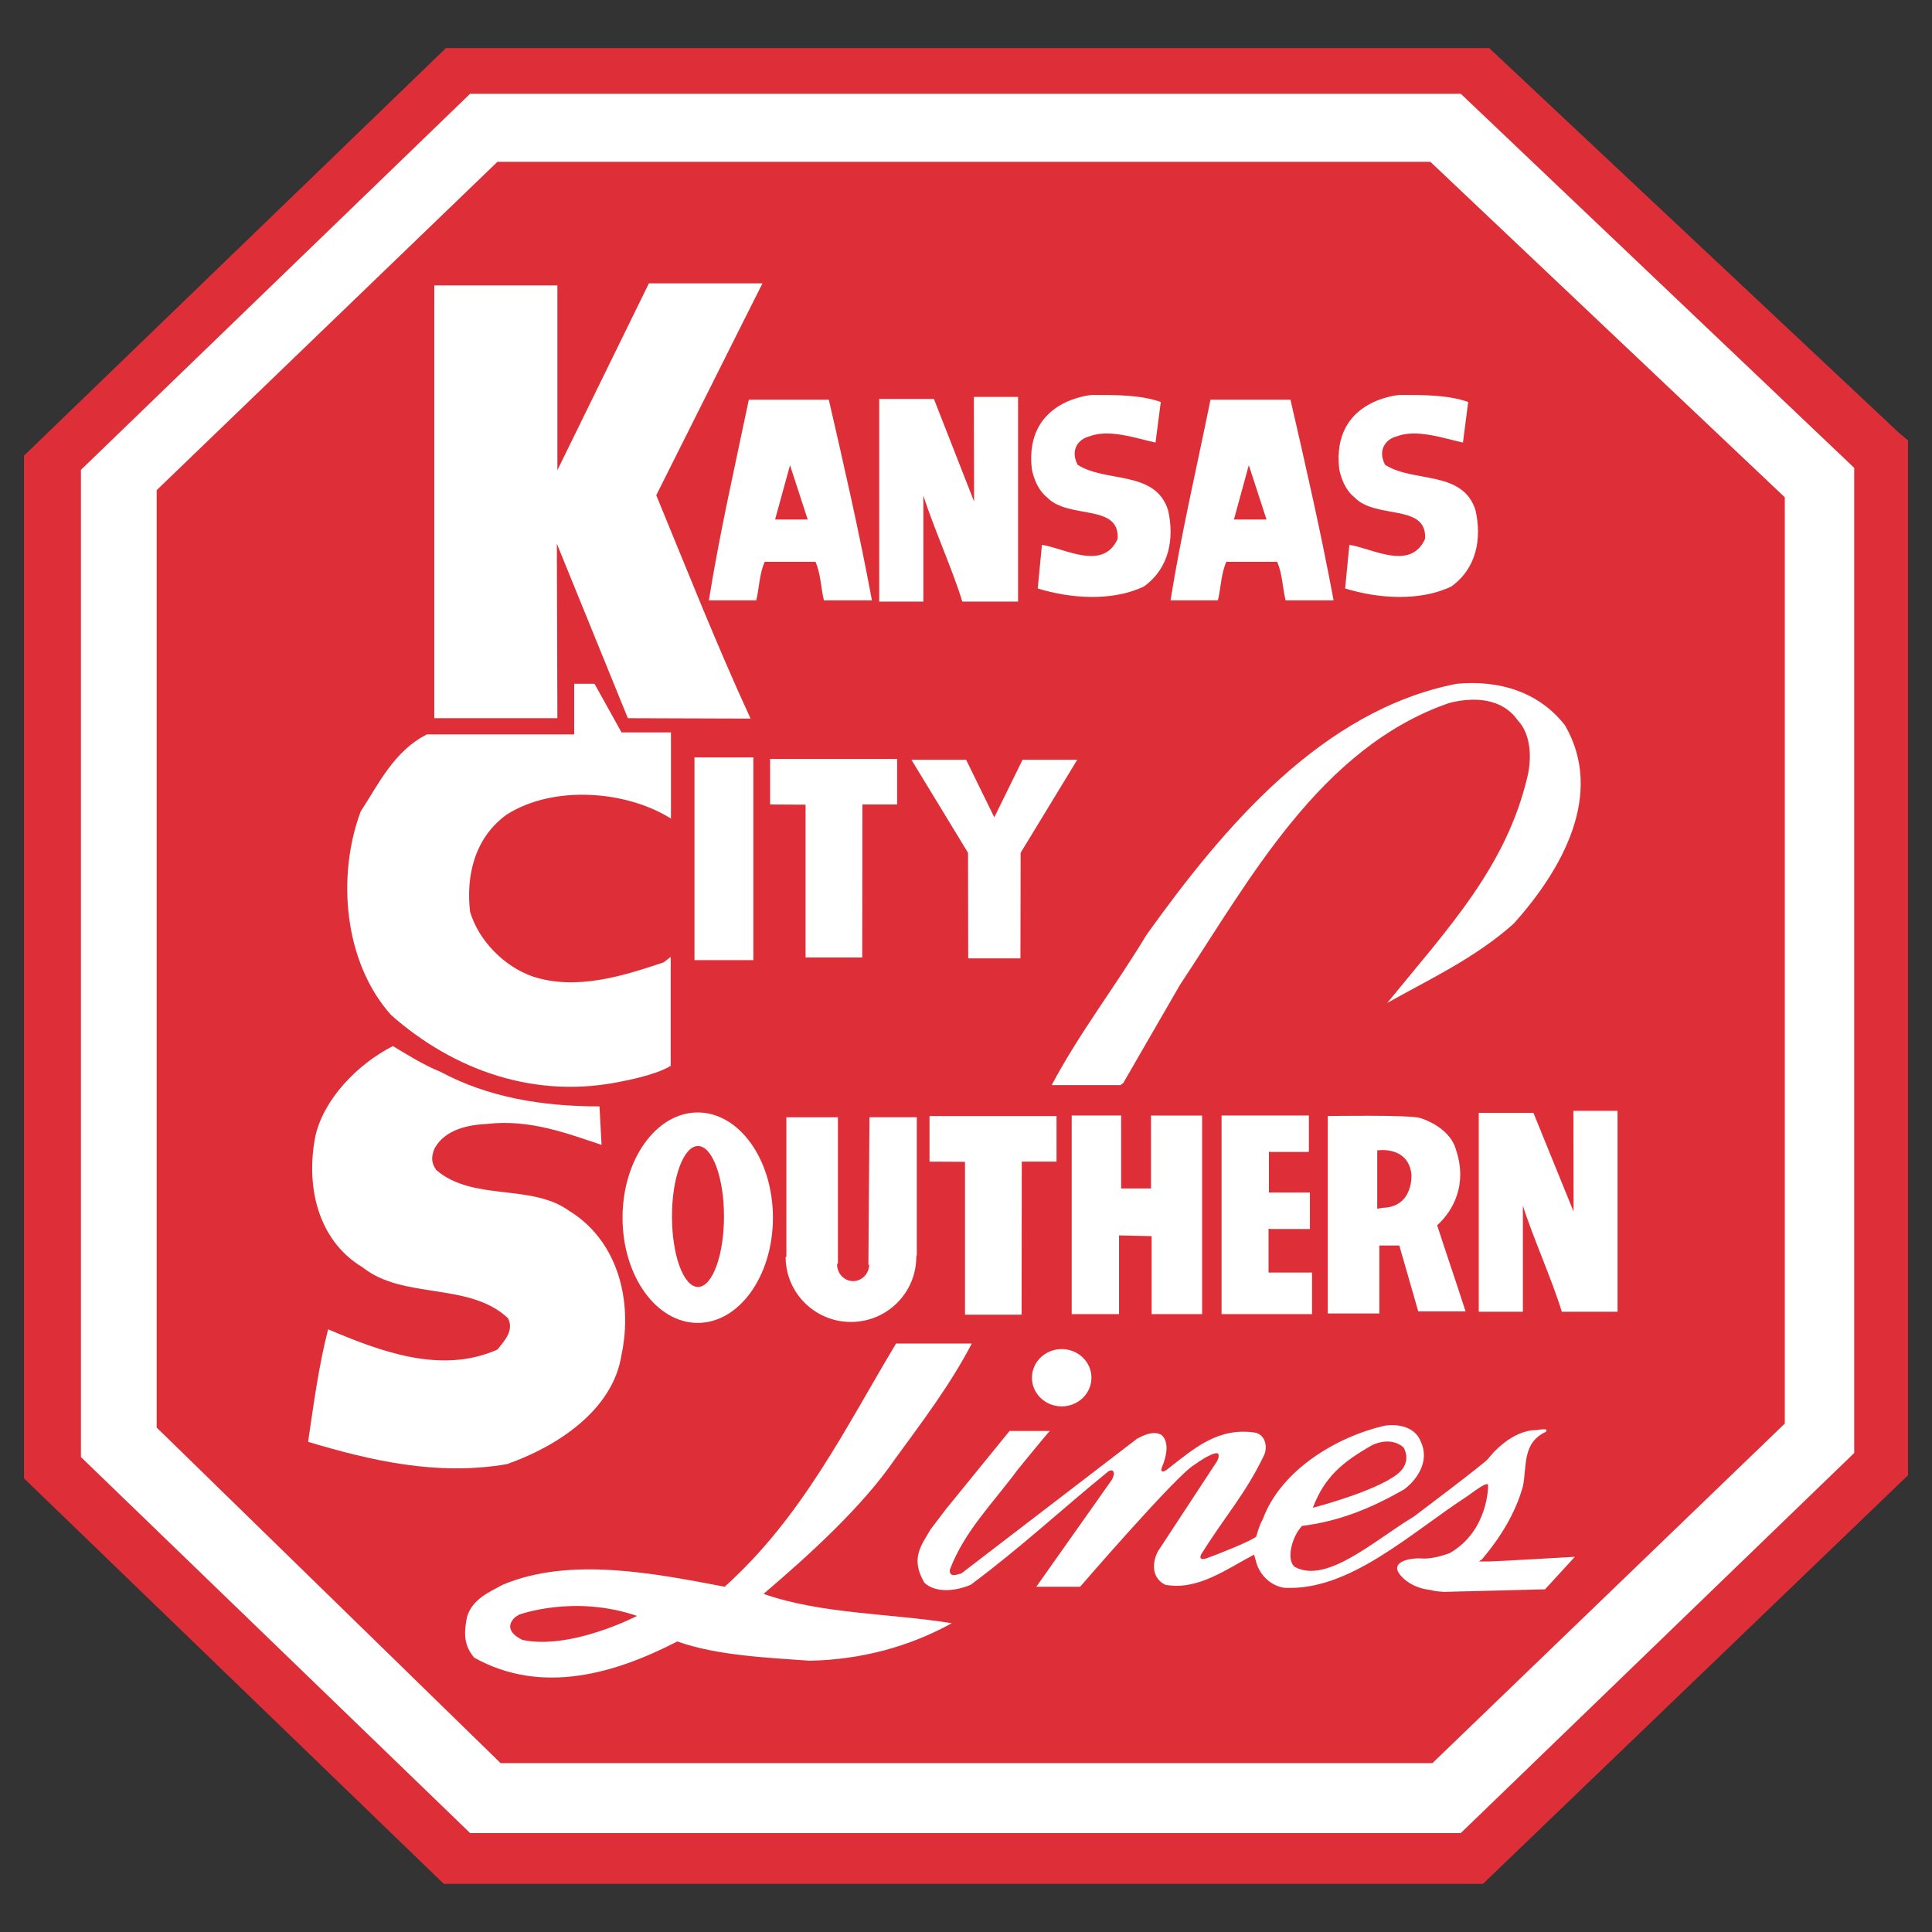
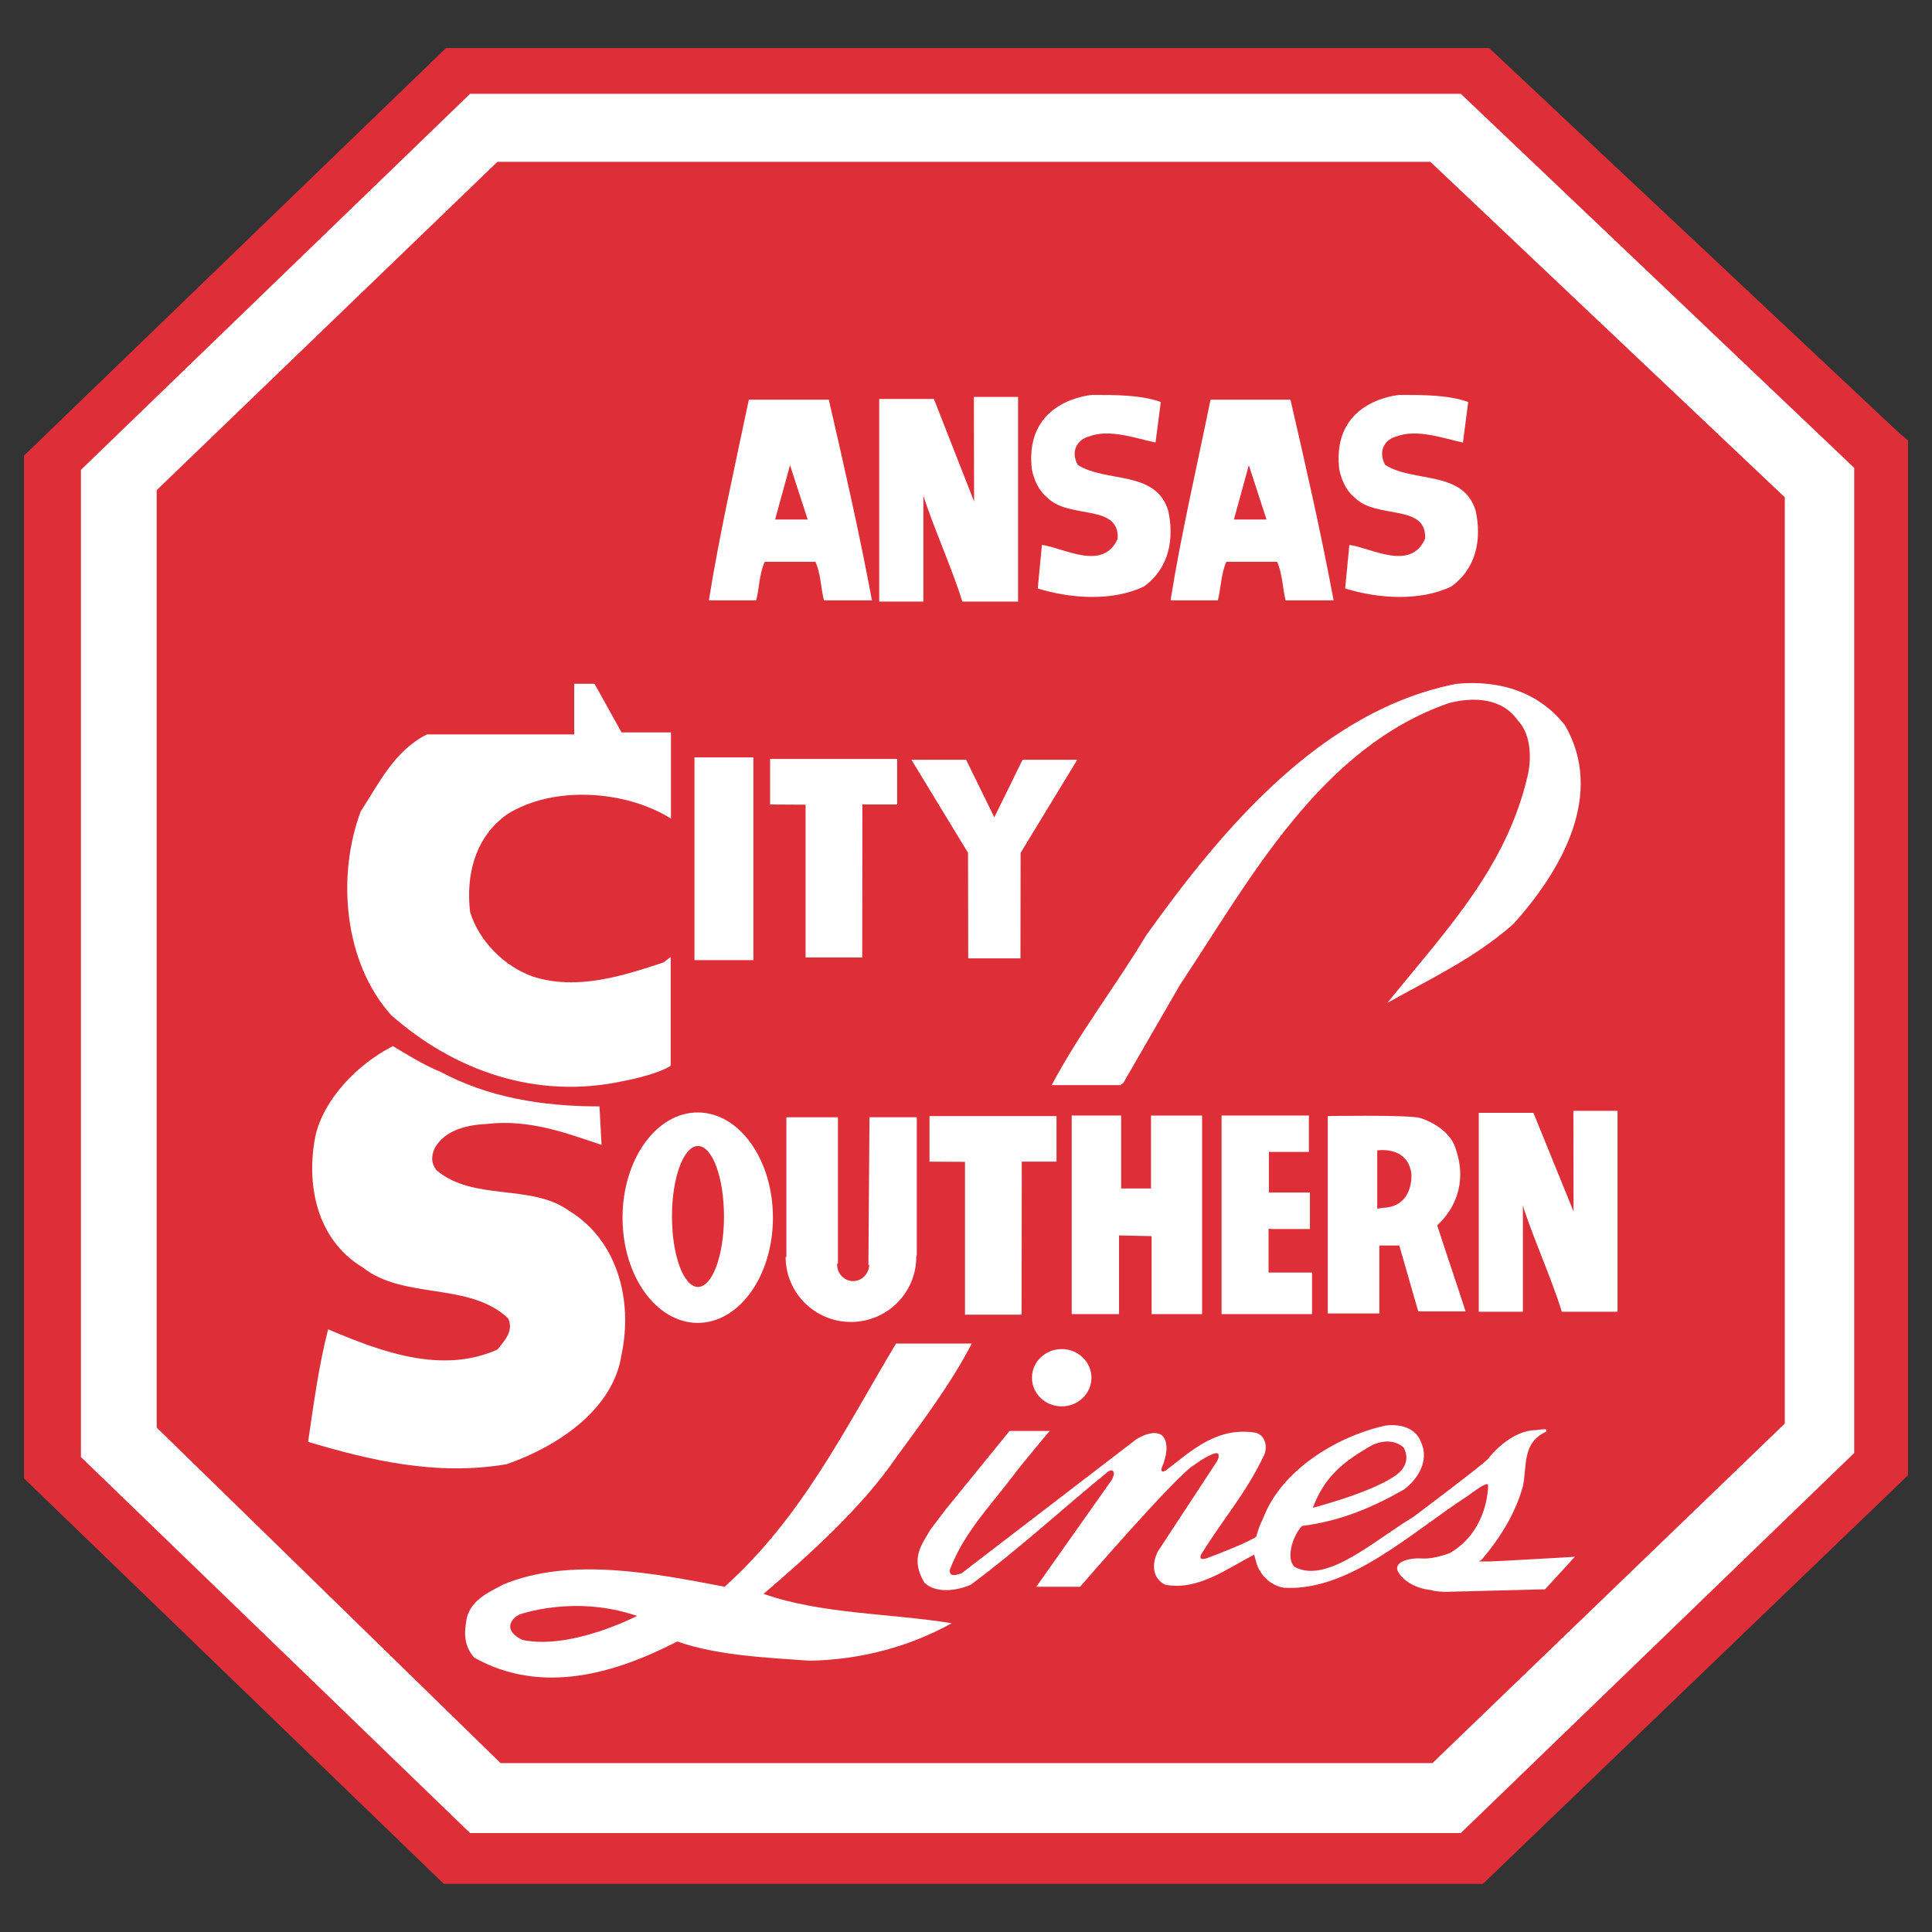
<svg xmlns="http://www.w3.org/2000/svg" version="1.0" width="250" height="250" id="svg2489" xml:space="preserve">
  <rect width="100%" height="100%" fill="#333333" stroke="none" />
  <defs id="defs2492" />
  <path d="m 245.784,56.086 c 0,0 1.091,0.911 1.091,0.911 0,0 0,133.899 0,133.899 0,0 -54.985,52.854 -54.985,52.854 0,0 -134.461,0 -134.461,0 0,0 -54.304,-52.455 -54.304,-52.455 0,0 0,-132.33 0,-132.33 0,0 54.577,-52.715 54.577,-52.715 0,0 135.004,0 135.004,0 0,0 53.077,49.836 53.077,49.836 0,0 0,0 0,0 0,0 0,0 0,0 z" id="path2504" style="fill:#de2f38;fill-opacity:1;fill-rule:nonzero;stroke:none" />
  <path d="m 239.933,60.541 c 0,0 0,127.476 0,127.476 0,0 -50.902,49.175 -50.902,49.175 0,0 -128.203,0 -128.203,0 0,0 -50.355,-48.652 -50.355,-48.652 0,0 0,-127.739 0,-127.739 0,0 50.355,-48.66 50.355,-48.66 0,0 128.203,0 128.203,0 0,0 50.902,48.4 50.902,48.4 0,0 0,0 0,0 0,0 0,0 0,0 z" id="path2506" style="fill:#ffffff;fill-opacity:1;fill-rule:nonzero;stroke:none" />
  <path d="m 230.952,64.35 c 0,0 0,119.86 0,119.86 0,0 -45.597,43.938 -45.597,43.938 0,0 -120.579,0 -120.579,0 0,0 -43.823,-42.758 -43.823,-42.758 0,0 -0.679,-0.658 -0.679,-0.658 0,0 0,-121.307 0,-121.307 0,0 44.094,-42.488 44.094,-42.488 0,0 120.72,0 120.72,0 0,0 45.864,43.412 45.864,43.412 0,0 0,0 0,0 0,0 0,0 0,0 z" id="path2508" style="fill:#de2f38;fill-opacity:1;fill-rule:nonzero;stroke:none" />
  <path d="m 72.125,60.844 c 0,0 0,-23.909 0,-23.909 0,0 -15.923,0 -15.923,0 0,0 0,55.999 0,55.999 0,0 15.923,0 15.923,0 0,0 -0.068,-22.58 -0.068,-22.58 0,0 9.187,22.58 9.187,22.58 0,0 15.878,0.05 15.878,0.05 -4.355,-9.441 -8.256,-19.329 -12.203,-28.902 4.626,-9.186 9.116,-18.231 13.744,-27.413 0,0 -14.697,0 -14.697,0 0,0 -11.842,24.175 -11.842,24.175 0,0 0,0 0,0 0,0 0,0 0,0 z" id="path2510" style="fill:#ffffff;fill-opacity:1;fill-rule:nonzero;stroke:none" />
  <path d="m 175.264,64.35 c 2.743,2.903 9.413,0.756 9.142,5.371 -1.886,4.244 -6.94,1.178 -9.799,0.789 0,0 -0.546,5.637 -0.546,5.637 4.219,1.31 9.666,1.702 13.744,-0.259 3.269,-2.363 3.949,-6.166 3.134,-9.839 -1.635,-5.247 -8.033,-3.547 -11.705,-5.898 -1.021,-1.929 0.115,-3.343 1.473,-3.673 2.588,-1.024 6.149,0.261 8.597,0.788 0,0 0.681,-5.249 0.681,-5.249 -2.583,-0.915 -5.719,-0.915 -8.846,-0.915 0,0 -8.826,0.568 -7.852,9.54 0,0 0.364,2.431 1.976,3.71 0,0 0,0 0,0 0,0 0,0 0,0 z" id="path2512" style="fill:#ffffff;fill-opacity:1;fill-rule:nonzero;stroke:none" />
  <path d="m 135.483,64.35 c 2.747,2.903 9.415,0.756 9.142,5.371 -1.884,4.244 -6.94,1.178 -9.799,0.789 0,0 -0.543,5.637 -0.543,5.637 4.22,1.31 9.659,1.702 13.744,-0.259 3.27,-2.363 3.947,-6.166 3.131,-9.839 -1.635,-5.247 -8.031,-3.547 -11.705,-5.898 -1.021,-1.929 0.115,-3.343 1.477,-3.673 2.582,-1.024 6.144,0.261 8.594,0.788 0,0 0.681,-5.249 0.681,-5.249 -2.588,-0.915 -5.715,-0.915 -8.848,-0.915 0,0 -8.822,0.568 -7.847,9.54 0,0 0.361,2.431 1.973,3.71 0,0 0,0 0,0 0,0 0,0 0,0 z" id="path2514" style="fill:#ffffff;fill-opacity:1;fill-rule:nonzero;stroke:none" />
  <path d="m 126.047,64.895 c 0,0 -0.026,-13.535 -0.026,-13.535 0,0 5.716,0 5.716,0 0,0 0,26.489 0,26.489 0,0 -7.213,0 -7.213,0 -1.227,-4.058 -3.811,-9.789 -5.038,-13.723 0,0 0,13.723 0,13.723 0,0 -5.717,0 -5.717,0 0,0 0,-26.223 0,-26.223 0,0 7.079,0 7.079,0 0,0 5.198,13.27 5.198,13.27 0,0 0,0 0,0 0,0 0,0 0,0 z" id="path2516" style="fill:#ffffff;fill-opacity:1;fill-rule:nonzero;stroke:none" />
-   <path d="m 203.618,156.775 c 0,0 -0.023,-13.035 -0.023,-13.035 0,0 5.714,0 5.714,0 0,0 0,25.999 0,25.999 0,0 -7.213,0 -7.213,0 -1.223,-4.062 -3.809,-9.797 -5.034,-13.728 0,0 0,13.728 0,13.728 0,0 -5.713,0 -5.713,0 0,0 0,-25.737 0,-25.737 0,0 7.075,0 7.075,0 0,0 5.194,12.773 5.194,12.773 0,0 0,0 0,0 0,0 0,0 0,0 z" id="path2518" style="fill:#ffffff;fill-opacity:1;fill-rule:nonzero;stroke:none" />
+   <path d="m 203.618,156.775 z" id="path2518" style="fill:#ffffff;fill-opacity:1;fill-rule:nonzero;stroke:none" />
  <path d="m 172.48,77.686 c 0,0 -6.125,0 -6.125,0 -0.409,-1.712 -0.409,-3.412 -1.089,-4.986 0,0 -6.582,0 -6.582,0 -0.682,1.574 -0.682,3.274 -1.088,4.986 0,0 -6.129,0 -6.129,0 1.362,-8.524 3.384,-17.163 5.173,-25.967 0,0 10.344,0 10.344,0 1.907,8.263 3.948,17.177 5.582,25.967 0,0 -0.087,0 -0.087,0 0,0 0,0 0,0 0,0 0,0 0,0 z" id="path2520" style="fill:#ffffff;fill-opacity:1;fill-rule:nonzero;stroke:none" />
  <path d="m 112.74,77.686 c 0,0 -6.125,0 -6.125,0 -0.409,-1.712 -0.409,-3.412 -1.088,-4.986 0,0 -6.581,0 -6.581,0 -0.684,1.574 -0.684,3.274 -1.088,4.986 0,0 -6.13,0 -6.13,0 1.362,-8.524 3.354,-17.275 5.17,-25.967 0,0 10.348,0 10.348,0 1.906,8.263 3.947,17.177 5.582,25.967 0,0 -0.087,0 -0.087,0 0,0 0,0 0,0 0,0 0,0 0,0 z" id="path2522" style="fill:#ffffff;fill-opacity:1;fill-rule:nonzero;stroke:none" />
  <path d="m 104.516,67.226 c 0,0 -4.22,0 -4.22,0 0,0 1.932,-7.033 1.932,-7.033 0,0 2.288,7.033 2.288,7.033 0,0 0,0 0,0 0,0 0,0 0,0 z" id="path2524" style="fill:#de2f38;fill-opacity:1;fill-rule:nonzero;stroke:none" />
  <path d="m 163.889,67.226 c 0,0 -4.22,0 -4.22,0 0,0 1.927,-7.033 1.927,-7.033 0,0 2.292,7.033 2.292,7.033 0,0 0,0 0,0 0,0 0,0 0,0 z" id="path2526" style="fill:#de2f38;fill-opacity:1;fill-rule:nonzero;stroke:none" />
  <path d="m 85.873,124.534 c -5.173,1.711 -11.161,3.673 -16.877,1.848 -3.811,-1.315 -7.081,-4.725 -8.169,-8.398 -0.538,-4.592 0.547,-9.578 4.764,-12.593 5.986,-3.797 15.378,-3.138 21.23,0.533 0,0 0,-11.153 0,-11.153 0,0 -6.395,0 -6.395,0 0,0 -3.497,-6.29 -3.497,-6.29 0,0 -2.629,0 -2.629,0 0,0 0,6.464 0,6.464 0,0 0,0.086 0,0.086 0,0 -19.048,0 -19.048,0 -4.222,2.097 -6.266,6.426 -8.578,9.97 -3.127,8.392 -2.176,19.533 3.947,26.357 8.034,7.083 18.646,11.017 30.079,8.524 0,0 4.158,-0.758 6.086,-1.962 0,0 0,-14.094 0,-14.094 0,0 -0.913,0.708 -0.913,0.708 0,0 0,0 0,0 0,0 0,0 0,0 z" id="path2528" style="fill:#ffffff;fill-opacity:1;fill-rule:nonzero;stroke:none" />
  <path d="m 145.347,140.146 c 0,0 7.35,-12.722 7.35,-12.722 8.981,-13.51 18.101,-30.682 34.841,-36.462 3.181,-0.801 6.801,-0.659 8.845,2.233 1.766,1.835 1.799,4.949 1.306,7.135 -2.72,11.797 -10.287,19.756 -18.182,29.453 5.581,-3.14 11.298,-5.77 16.333,-10.231 6.256,-6.946 11.842,-16.779 6.667,-25.7 -3.27,-4.192 -8.304,-5.905 -14.017,-5.37 -17.423,3.398 -30.214,18.621 -40.15,32.516 -3.949,6.565 -8.71,12.719 -12.249,19.412 0,0 8.89,0 8.89,0 0,0 0.365,-0.262 0.365,-0.262 0,0 0,0 0,0 0,0 0,0 0,0 z" id="path2530" style="fill:#ffffff;fill-opacity:1;fill-rule:nonzero;stroke:none" />
  <path d="m 89.865,98.009 c 0,0 7.621,0 7.621,0 0,0 0,26.228 0,26.228 0,0 -7.621,0 -7.621,0 0,0 0,-26.228 0,-26.228 0,0 0,0 0,0 0,0 0,0 0,0 z" id="path2532" style="fill:#ffffff;fill-opacity:1;fill-rule:nonzero;stroke:none" />
  <path d="m 128.662,105.762 c 0,0 3.655,-7.449 3.655,-7.449 0,0 7.078,0 7.078,0 0,0 -7.327,12.04 -7.327,12.04 0,0 -0.024,13.66 -0.024,13.66 0,0 -0.496,0 -0.496,0 0,0 -6.262,0 -6.262,0 0,0 -0.023,-13.66 -0.023,-13.66 0,0 -7.325,-12.04 -7.325,-12.04 0,0 7.075,0 7.075,0 0,0 3.649,7.449 3.649,7.449 0,0 0,0 0,0 0,0 0,0 0,0 z" id="path2534" style="fill:#ffffff;fill-opacity:1;fill-rule:nonzero;stroke:none" />
  <path d="m 120.279,150.315 c 0,0 0,-5.898 0,-5.898 0,0 16.435,0 16.435,0 0,0 0,5.898 0,5.898 0,0 -4.497,0 -4.497,0 0,0 -0.022,19.807 -0.022,19.807 0,0 -7.324,0 -7.324,0 0,0 0,-19.783 0,-19.783 0,0 -4.592,-0.024 -4.592,-0.024 0,0 0,0 0,0 0,0 0,0 0,0 z" id="path2536" style="fill:#ffffff;fill-opacity:1;fill-rule:nonzero;stroke:none" />
  <path d="m 99.653,104.1 c 0,0 0,-5.894 0,-5.894 0,0 16.435,0 16.435,0 0,0 0,5.894 0,5.894 0,0 -4.494,0 -4.494,0 0,0 -0.023,19.8 -0.023,19.8 0,0 -7.329,0 -7.329,0 0,0 0,-19.775 0,-19.775 0,0 -4.59,-0.025 -4.59,-0.025 0,0 0,0 0,0 0,0 0,0 0,0 z" id="path2538" style="fill:#ffffff;fill-opacity:1;fill-rule:nonzero;stroke:none" />
  <path d="m 57.02,138.704 c 6.123,3.281 13.065,4.464 20.552,4.464 0,0 0.27,4.977 0.27,4.977 -4.355,-1.439 -9.277,-3.364 -14.855,-2.706 -2.159,0.106 -5.42,0.609 -6.785,3.234 -0.409,1.047 -0.409,1.831 0.273,2.754 4.81,4.062 12.248,1.705 17.147,5.24 6.264,3.804 8.301,11.547 6.805,18.625 -1.092,7.218 -8.438,11.932 -14.835,14.166 -9.116,1.576 -17.825,-0.521 -25.723,-2.886 0.681,-4.596 1.365,-9.83 2.59,-14.558 6.527,2.753 14.561,5.906 21.909,2.617 0.956,-1.177 2.176,-2.487 1.362,-4.062 -5.038,-4.719 -13.474,-2.356 -18.782,-6.558 -6.125,-3.672 -7.349,-11.016 -6.125,-17.046 1.088,-4.727 5.391,-9.243 10.017,-11.602 1.32,0.778 3.866,2.421 6.18,3.34 0,0 0,0 0,0 0,0 0,0 0,0 z" id="path2540" style="fill:#ffffff;fill-opacity:1;fill-rule:nonzero;stroke:none" />
  <path d="m 149.019,159.955 c 0,0 0,10.089 0,10.089 0,0 6.534,0 6.534,0 0,0 0,-25.691 0,-25.691 0,0 -6.534,0 -6.534,0 0,0 -0.081,0 -0.081,0 0,0 0,9.436 0,9.436 0,0 -3.862,0 -3.862,0 0,0 0,-9.441 0,-9.441 0,0 -6.399,0 -6.399,0 0,0 0,25.696 0,25.696 0,0 6.125,0 6.125,0 0,0 0,-10.183 0,-10.183 0,0 4.216,0.094 4.216,0.094 0,0 0,0 0,0 0,0 0,0 0,0 z" id="path2542" style="fill:#ffffff;fill-opacity:1;fill-rule:nonzero;stroke:none" />
  <path d="m 178.435,169.958 c 0,0 -6.619,0 -6.619,0 0,0 0,-25.542 0,-25.542 0,0 10.593,-0.179 11.954,0.253 0,0 3.857,1.093 4.652,4.174 1.471,4.399 -0.345,7.788 -2.452,9.709 1.226,3.799 2.452,7.346 3.676,11.144 0,0 -6.125,0 -6.125,0 0,0 -2.45,-8.527 -2.45,-8.527 0,0 -2.584,0 -2.584,0 0,0 0,8.789 0,8.789 0,0 -0.051,0 -0.051,0 0,0 0,0 0,0 0,0 0,0 0,0 z" id="path2544" style="fill:#ffffff;fill-opacity:1;fill-rule:nonzero;stroke:none" />
  <path d="m 164.468,159.031 c 0,0 5.035,0 5.035,0 0,0 0,-4.719 0,-4.719 0,0 -5.308,0 -5.308,0 0,0 0,-5.266 0,-5.266 0,0 0.272,0.017 0.272,0.017 0,0 4.9,0 4.9,0 0,0 0,-4.714 0,-4.714 0,0 -11.298,0 -11.298,0 0,0 0,25.696 0,25.696 0,0 11.707,0 11.707,0 0,0 0,-5.376 0,-5.376 0,0 -5.627,0 -5.627,0 0,0 0,-5.68 0,-5.68 0,0 0.319,0.043 0.319,0.043 0,0 0,0 0,0 0,0 0,0 0,0 z" id="path2546" style="fill:#ffffff;fill-opacity:1;fill-rule:nonzero;stroke:none" />
  <path d="m 125.747,173.853 c -2.72,5.248 -6.395,10.098 -9.936,14.948 -4.218,6.168 -11.157,12.459 -17.009,17.445 7.484,2.625 16.193,2.493 24.36,3.796 -5.446,3.014 -11.703,4.725 -18.373,4.856 -5.308,-0.389 -11.979,-0.651 -17.148,-2.494 -7.892,4.07 -17.452,7.017 -26.265,2.104 -1.362,-1.577 -1.362,-3.152 -0.953,-5.248 0.682,-2.358 2.957,-3.274 4.628,-4.194 8.711,-3.672 19.734,-1.451 28.718,0.26 10.072,-9.049 15.647,-20.593 22.181,-31.473 0,0 9.798,0 9.798,0 0,0 0,0 0,0 0,0 0,0 0,0 z" id="path2548" style="fill:#ffffff;fill-opacity:1;fill-rule:nonzero;stroke:none" />
  <path d="m 185.243,205.762 c -2.949,-0.273 -4.141,-2.074 -4.141,-2.074 -1.187,-1.586 1.307,-2.133 2.894,-2.021 1.587,0.112 3.632,-0.713 3.632,-0.713 4.989,-2.898 4.93,-8.691 4.93,-8.691 0,-0.377 -0.338,-0.161 -0.338,-0.161 -0.341,0 -2.235,1.426 -2.235,1.426 -7.483,4.852 -15.345,12.395 -23.817,11.93 -1.771,-0.269 -3.267,-1.707 -3.673,-3.542 0,0 -0.218,-0.745 -0.218,-0.745 -3.54,1.838 -7.268,4.679 -11.488,3.896 -1.721,-0.831 -1.77,-2.761 -0.952,-4.33 0,0 7.679,-11.7 7.679,-11.7 0,0 0.17,-0.433 0.17,-0.433 0,0 0,-0.225 0,-0.225 0.11,-0.756 -1.25,0 -1.25,0 -0.677,0.282 -1.868,1.155 -1.868,1.155 -2.161,1.149 -14.803,15.793 -14.803,15.793 0,0 -5.668,0 -5.668,0 0,0 9.807,-13.884 9.807,-13.884 0,0 0.229,-0.593 0.229,-0.593 0.054,-0.931 -0.692,-0.472 -0.692,-0.472 -6.127,4.982 -11.3,9.833 -17.83,14.69 -2.008,0.856 -4.558,1.08 -5.99,-0.26 -1.857,-3.14 -0.418,-4.814 0.804,-6.917 0,0 1.99,-2.617 1.99,-2.617 0,0 8.221,-10.106 8.221,-10.106 0,0 4.536,0 4.536,0 0,0 0.681,0 0.681,0 -0.171,0.106 -4.117,4.949 -4.117,4.949 -3.402,4.591 -6.907,7.991 -8.812,12.966 0,0 -0.284,1.099 1.132,0.607 0,0 0.328,-0.073 0.328,-0.073 0,0 22.731,-17.432 22.731,-17.432 0.953,-0.533 2.177,-1.053 3.131,-0.533 0,0 1.538,0.881 0.066,4.319 0,0 -0.225,0.713 0.511,0.328 0,0 0.239,-0.182 0.239,-0.182 3.397,-2.629 6.533,-5.508 11.432,-4.724 1.362,0.396 1.501,1.97 1.088,2.888 -2.449,5.112 -5.172,8.041 -8.169,12.891 0,0 -0.449,0.881 0.796,0.442 1.251,-0.442 5.67,-2.185 6.354,-2.786 0,0 0.396,-1.476 0.736,-2.021 0,0 0.171,-0.386 0.171,-0.386 2.324,-6.122 9.363,-10.502 15.763,-11.947 1.906,-0.261 3.945,0.261 4.629,2.101 1.226,2.62 -0.66,5.039 -2.18,6.161 -3.981,2.258 -8.063,4.071 -13.201,4.72 -1.361,1.445 -2.065,4.429 -0.931,5.305 4.144,2.239 10.321,-3.467 15.355,-6.482 0,0 9.2,-6.913 9.653,-7.509 0.454,-0.602 3.064,-3.715 6.243,-3.715 0,0 0.674,-0.112 1.071,-0.112 0.399,0 0.187,0.322 0.187,0.322 -3.131,1.44 -2.45,4.456 -2.997,7.078 -0.95,3.407 -2.859,6.558 -5.308,9.449 0,0 -0.386,0.26 -0.386,0.26 0,0 0.681,0 1.365,0 0.679,0 11.052,-0.601 11.052,-0.601 0,0 -3.856,4.205 -3.856,4.205 0,0 -13.04,0.331 -13.04,0.331 0,0 -1.365,-0.065 -1.647,-0.225 0,0 0,0 0,0 0,0 0,0 0,0 z" id="path2550" style="fill:#ffffff;fill-opacity:1;fill-rule:nonzero;stroke:none" />
  <path d="m 169.879,195.104 c 1.526,-3.983 3.799,-5.895 7.654,-8.09 0,0 2.324,-1.254 4.082,0.278 0,0 1.245,1.892 -0.85,3.5 -3.007,2.29 -10.886,4.312 -10.886,4.312 0,0 0,0 0,0 0,0 0,0 0,0 z" id="path2552" style="fill:#de2f38;fill-opacity:1;fill-rule:nonzero;stroke:none" />
  <path d="m 80.556,157.571 c 0,-7.522 4.357,-13.619 9.73,-13.619 5.375,0 9.731,6.097 9.731,13.619 0,7.521 -4.355,13.612 -9.731,13.612 -5.372,0 -9.73,-6.091 -9.73,-13.612 0,0 0,0 0,0 0,0 0,0 0,0 z" id="path2554" style="fill:#ffffff;fill-opacity:1;fill-rule:nonzero;stroke:none" />
  <path d="m 112.476,163.602 c 0,1.204 -0.934,2.173 -2.083,2.173 -1.149,0 -2.076,-0.969 -2.076,-2.173 0,0 0.109,-0.149 0.109,-0.149 0,0 0,-18.883 0,-18.883 0,0 -6.67,0 -6.67,0 0,0 0,18.077 0,18.077 0,0 -0.096,0 -0.096,0 0,4.64 3.784,8.414 8.452,8.414 4.664,0 8.452,-3.774 8.452,-8.414 0,0 0.068,-0.26 0.068,-0.26 0,0 0,-17.817 0,-17.817 0,0 -6.122,0 -6.122,0 0,0 -0.139,19.146 -0.139,19.146 0,0 0.103,-0.114 0.103,-0.114 0,0 0,0 0,0 0,0 0,0 0,0 z" id="path2556" style="fill:#ffffff;fill-opacity:1;fill-rule:nonzero;stroke:none" />
  <path d="m 178.213,156.407 c 0,0 0,-7.545 0,-7.545 0,0 3.971,-0.657 4.425,3.065 0,0 0.334,4.261 -3.743,4.368 0,0 -0.682,0.112 -0.682,0.112 0,0 0,0 0,0 0,0 0,0 0,0 z" id="path2558" style="fill:#de2f38;fill-opacity:1;fill-rule:nonzero;stroke:none" />
  <path d="m 67.166,208.937 c 0,0 7.103,-2.631 15.269,0.162 0,0 -8.504,4.424 -14.8,3.113 0,0 -2.852,-1.155 -0.978,-2.952 0,0 0.509,-0.323 0.509,-0.323 0,0 0,0 0,0 0,0 0,0 0,0 z" id="path2560" style="fill:#de2f38;fill-opacity:1;fill-rule:nonzero;stroke:none" />
  <path d="m 133.533,178.281 c 0,-2.048 1.726,-3.711 3.85,-3.711 2.131,0 3.849,1.663 3.849,3.711 0,2.045 -1.718,3.704 -3.849,3.704 -2.124,0 -3.85,-1.659 -3.85,-3.704 0,0 0,0 0,0 0,0 0,0 0,0 z" id="path2562" style="fill:#ffffff;fill-opacity:1;fill-rule:nonzero;stroke:none" />
  <path d="m 86.952,157.406 c 0,-5.031 1.506,-9.113 3.366,-9.113 1.861,0 3.366,4.082 3.366,9.113 0,5.044 -1.505,9.125 -3.366,9.125 -1.86,0 -3.366,-4.081 -3.366,-9.125 0,0 0,0 0,0 0,0 0,0 0,0 z" id="path2564" style="fill:#de2f38;fill-opacity:1;fill-rule:nonzero;stroke:none" />
  <path d="m 245.784,56.086 c 0,0 1.091,0.911 1.091,0.911 0,0 0,133.899 0,133.899 0,0 -54.985,52.854 -54.985,52.854 0,0 -134.461,0 -134.461,0 0,0 -54.304,-52.455 -54.304,-52.455 0,0 0,-132.33 0,-132.33 0,0 54.577,-52.715 54.577,-52.715 0,0 135.004,0 135.004,0 0,0 53.077,49.836 53.077,49.836 0,0 0,0 0,0 0,0 0,0 0,0 z" id="path2566" style="fill:#de2f38;fill-opacity:1;fill-rule:nonzero;stroke:none" />
  <path d="m 239.933,60.541 c 0,0 0,127.476 0,127.476 0,0 -50.902,49.175 -50.902,49.175 0,0 -128.203,0 -128.203,0 0,0 -50.355,-48.652 -50.355,-48.652 0,0 0,-127.739 0,-127.739 0,0 50.355,-48.66 50.355,-48.66 0,0 128.203,0 128.203,0 0,0 50.902,48.4 50.902,48.4 0,0 0,0 0,0 0,0 0,0 0,0 z" id="path2568" style="fill:#ffffff;fill-opacity:1;fill-rule:nonzero;stroke:none" />
  <path d="m 230.952,64.35 c 0,0 0,119.86 0,119.86 0,0 -45.597,43.938 -45.597,43.938 0,0 -120.579,0 -120.579,0 0,0 -43.823,-42.758 -43.823,-42.758 0,0 -0.679,-0.658 -0.679,-0.658 0,0 0,-121.307 0,-121.307 0,0 44.094,-42.488 44.094,-42.488 0,0 120.72,0 120.72,0 0,0 45.864,43.412 45.864,43.412 0,0 0,0 0,0 0,0 0,0 0,0 z" id="path2570" style="fill:#de2f38;fill-opacity:1;fill-rule:nonzero;stroke:none" />
-   <path d="m 72.125,60.844 c 0,0 0,-23.909 0,-23.909 0,0 -15.923,0 -15.923,0 0,0 0,55.999 0,55.999 0,0 15.923,0 15.923,0 0,0 -0.068,-22.58 -0.068,-22.58 0,0 9.187,22.58 9.187,22.58 0,0 15.878,0.05 15.878,0.05 -4.355,-9.441 -8.256,-19.329 -12.203,-28.902 4.626,-9.186 9.116,-18.231 13.744,-27.413 0,0 -14.697,0 -14.697,0 0,0 -11.842,24.175 -11.842,24.175 0,0 0,0 0,0 0,0 0,0 0,0 z" id="path2572" style="fill:#ffffff;fill-opacity:1;fill-rule:nonzero;stroke:none" />
  <path d="m 175.264,64.35 c 2.743,2.903 9.413,0.756 9.142,5.371 -1.886,4.244 -6.94,1.178 -9.799,0.789 0,0 -0.546,5.637 -0.546,5.637 4.219,1.31 9.666,1.702 13.744,-0.259 3.269,-2.363 3.949,-6.166 3.134,-9.839 -1.635,-5.247 -8.033,-3.547 -11.705,-5.898 -1.021,-1.929 0.115,-3.343 1.473,-3.673 2.588,-1.024 6.149,0.261 8.597,0.788 0,0 0.681,-5.249 0.681,-5.249 -2.583,-0.915 -5.719,-0.915 -8.846,-0.915 0,0 -8.826,0.568 -7.852,9.54 0,0 0.364,2.431 1.976,3.71 0,0 0,0 0,0 0,0 0,0 0,0 z" id="path2574" style="fill:#ffffff;fill-opacity:1;fill-rule:nonzero;stroke:none" />
  <path d="m 135.483,64.35 c 2.747,2.903 9.415,0.756 9.142,5.371 -1.884,4.244 -6.94,1.178 -9.799,0.789 0,0 -0.543,5.637 -0.543,5.637 4.22,1.31 9.659,1.702 13.744,-0.259 3.27,-2.363 3.947,-6.166 3.131,-9.839 -1.635,-5.247 -8.031,-3.547 -11.705,-5.898 -1.021,-1.929 0.115,-3.343 1.477,-3.673 2.582,-1.024 6.144,0.261 8.594,0.788 0,0 0.681,-5.249 0.681,-5.249 -2.588,-0.915 -5.715,-0.915 -8.848,-0.915 0,0 -8.822,0.568 -7.847,9.54 0,0 0.361,2.431 1.973,3.71 0,0 0,0 0,0 0,0 0,0 0,0 z" id="path2576" style="fill:#ffffff;fill-opacity:1;fill-rule:nonzero;stroke:none" />
  <path d="m 126.047,64.895 c 0,0 -0.026,-13.535 -0.026,-13.535 0,0 5.716,0 5.716,0 0,0 0,26.489 0,26.489 0,0 -7.213,0 -7.213,0 -1.227,-4.058 -3.811,-9.789 -5.038,-13.723 0,0 0,13.723 0,13.723 0,0 -5.717,0 -5.717,0 0,0 0,-26.223 0,-26.223 0,0 7.079,0 7.079,0 0,0 5.198,13.27 5.198,13.27 0,0 0,0 0,0 0,0 0,0 0,0 z" id="path2578" style="fill:#ffffff;fill-opacity:1;fill-rule:nonzero;stroke:none" />
  <path d="m 203.618,156.775 c 0,0 -0.023,-13.035 -0.023,-13.035 0,0 5.714,0 5.714,0 0,0 0,25.999 0,25.999 0,0 -7.213,0 -7.213,0 -1.223,-4.062 -3.809,-9.797 -5.034,-13.728 0,0 0,13.728 0,13.728 0,0 -5.713,0 -5.713,0 0,0 0,-25.737 0,-25.737 0,0 7.075,0 7.075,0 0,0 5.194,12.773 5.194,12.773 0,0 0,0 0,0 0,0 0,0 0,0 z" id="path2580" style="fill:#ffffff;fill-opacity:1;fill-rule:nonzero;stroke:none" />
  <path d="m 172.48,77.686 c 0,0 -6.125,0 -6.125,0 -0.409,-1.712 -0.409,-3.412 -1.089,-4.986 0,0 -6.582,0 -6.582,0 -0.682,1.574 -0.682,3.274 -1.088,4.986 0,0 -6.129,0 -6.129,0 1.362,-8.524 3.384,-17.163 5.173,-25.967 0,0 10.344,0 10.344,0 1.907,8.263 3.948,17.177 5.582,25.967 0,0 -0.087,0 -0.087,0 0,0 0,0 0,0 0,0 0,0 0,0 z" id="path2582" style="fill:#ffffff;fill-opacity:1;fill-rule:nonzero;stroke:none" />
  <path d="m 112.74,77.686 c 0,0 -6.125,0 -6.125,0 -0.409,-1.712 -0.409,-3.412 -1.088,-4.986 0,0 -6.581,0 -6.581,0 -0.684,1.574 -0.684,3.274 -1.088,4.986 0,0 -6.13,0 -6.13,0 1.362,-8.524 3.354,-17.275 5.17,-25.967 0,0 10.348,0 10.348,0 1.906,8.263 3.947,17.177 5.582,25.967 0,0 -0.087,0 -0.087,0 0,0 0,0 0,0 0,0 0,0 0,0 z" id="path2584" style="fill:#ffffff;fill-opacity:1;fill-rule:nonzero;stroke:none" />
  <path d="m 104.516,67.226 c 0,0 -4.22,0 -4.22,0 0,0 1.932,-7.033 1.932,-7.033 0,0 2.288,7.033 2.288,7.033 0,0 0,0 0,0 0,0 0,0 0,0 z" id="path2586" style="fill:#de2f38;fill-opacity:1;fill-rule:nonzero;stroke:none" />
  <path d="m 163.889,67.226 c 0,0 -4.22,0 -4.22,0 0,0 1.927,-7.033 1.927,-7.033 0,0 2.292,7.033 2.292,7.033 0,0 0,0 0,0 0,0 0,0 0,0 z" id="path2588" style="fill:#de2f38;fill-opacity:1;fill-rule:nonzero;stroke:none" />
  <path d="m 85.873,124.534 c -5.173,1.711 -11.161,3.673 -16.877,1.848 -3.811,-1.315 -7.081,-4.725 -8.169,-8.398 -0.538,-4.592 0.547,-9.578 4.764,-12.593 5.986,-3.797 15.378,-3.138 21.23,0.533 0,0 0,-11.153 0,-11.153 0,0 -6.395,0 -6.395,0 0,0 -3.497,-6.29 -3.497,-6.29 0,0 -2.629,0 -2.629,0 0,0 0,6.464 0,6.464 0,0 0,0.086 0,0.086 0,0 -19.048,0 -19.048,0 -4.222,2.097 -6.266,6.426 -8.578,9.97 -3.127,8.392 -2.176,19.533 3.947,26.357 8.034,7.083 18.646,11.017 30.079,8.524 0,0 4.158,-0.758 6.086,-1.962 0,0 0,-14.094 0,-14.094 0,0 -0.913,0.708 -0.913,0.708 0,0 0,0 0,0 0,0 0,0 0,0 z" id="path2590" style="fill:#ffffff;fill-opacity:1;fill-rule:nonzero;stroke:none" />
  <path d="m 145.347,140.146 c 0,0 7.35,-12.722 7.35,-12.722 8.981,-13.51 18.101,-30.682 34.841,-36.462 3.181,-0.801 6.801,-0.659 8.845,2.233 1.766,1.835 1.799,4.949 1.306,7.135 -2.72,11.797 -10.287,19.756 -18.182,29.453 5.581,-3.14 11.298,-5.77 16.333,-10.231 6.256,-6.946 11.842,-16.779 6.667,-25.7 -3.27,-4.192 -8.304,-5.905 -14.017,-5.37 -17.423,3.398 -30.214,18.621 -40.15,32.516 -3.949,6.565 -8.71,12.719 -12.249,19.412 0,0 8.89,0 8.89,0 0,0 0.365,-0.262 0.365,-0.262 0,0 0,0 0,0 0,0 0,0 0,0 z" id="path2592" style="fill:#ffffff;fill-opacity:1;fill-rule:nonzero;stroke:none" />
  <path d="m 89.865,98.009 c 0,0 7.621,0 7.621,0 0,0 0,26.228 0,26.228 0,0 -7.621,0 -7.621,0 0,0 0,-26.228 0,-26.228 0,0 0,0 0,0 0,0 0,0 0,0 z" id="path2594" style="fill:#ffffff;fill-opacity:1;fill-rule:nonzero;stroke:none" />
  <path d="m 128.662,105.762 c 0,0 3.655,-7.449 3.655,-7.449 0,0 7.078,0 7.078,0 0,0 -7.327,12.04 -7.327,12.04 0,0 -0.024,13.66 -0.024,13.66 0,0 -0.496,0 -0.496,0 0,0 -6.262,0 -6.262,0 0,0 -0.023,-13.66 -0.023,-13.66 0,0 -7.325,-12.04 -7.325,-12.04 0,0 7.075,0 7.075,0 0,0 3.649,7.449 3.649,7.449 0,0 0,0 0,0 0,0 0,0 0,0 z" id="path2596" style="fill:#ffffff;fill-opacity:1;fill-rule:nonzero;stroke:none" />
  <path d="m 120.279,150.315 c 0,0 0,-5.898 0,-5.898 0,0 16.435,0 16.435,0 0,0 0,5.898 0,5.898 0,0 -4.497,0 -4.497,0 0,0 -0.022,19.807 -0.022,19.807 0,0 -7.324,0 -7.324,0 0,0 0,-19.783 0,-19.783 0,0 -4.592,-0.024 -4.592,-0.024 0,0 0,0 0,0 0,0 0,0 0,0 z" id="path2598" style="fill:#ffffff;fill-opacity:1;fill-rule:nonzero;stroke:none" />
  <path d="m 99.653,104.1 c 0,0 0,-5.894 0,-5.894 0,0 16.435,0 16.435,0 0,0 0,5.894 0,5.894 0,0 -4.494,0 -4.494,0 0,0 -0.023,19.8 -0.023,19.8 0,0 -7.329,0 -7.329,0 0,0 0,-19.775 0,-19.775 0,0 -4.59,-0.025 -4.59,-0.025 0,0 0,0 0,0 0,0 0,0 0,0 z" id="path2600" style="fill:#ffffff;fill-opacity:1;fill-rule:nonzero;stroke:none" />
  <path d="m 57.02,138.704 c 6.123,3.281 13.065,4.464 20.552,4.464 0,0 0.27,4.977 0.27,4.977 -4.355,-1.439 -9.277,-3.364 -14.855,-2.706 -2.159,0.106 -5.42,0.609 -6.785,3.234 -0.409,1.047 -0.409,1.831 0.273,2.754 4.81,4.062 12.248,1.705 17.147,5.24 6.264,3.804 8.301,11.547 6.805,18.625 -1.092,7.218 -8.438,11.932 -14.835,14.166 -9.116,1.576 -17.825,-0.521 -25.723,-2.886 0.681,-4.596 1.365,-9.83 2.59,-14.558 6.527,2.753 14.561,5.906 21.909,2.617 0.956,-1.177 2.176,-2.487 1.362,-4.062 -5.038,-4.719 -13.474,-2.356 -18.782,-6.558 -6.125,-3.672 -7.349,-11.016 -6.125,-17.046 1.088,-4.727 5.391,-9.243 10.017,-11.602 1.32,0.778 3.866,2.421 6.18,3.34 0,0 0,0 0,0 0,0 0,0 0,0 z" id="path2602" style="fill:#ffffff;fill-opacity:1;fill-rule:nonzero;stroke:none" />
  <path d="m 149.019,159.955 c 0,0 0,10.089 0,10.089 0,0 6.534,0 6.534,0 0,0 0,-25.691 0,-25.691 0,0 -6.534,0 -6.534,0 0,0 -0.081,0 -0.081,0 0,0 0,9.436 0,9.436 0,0 -3.862,0 -3.862,0 0,0 0,-9.441 0,-9.441 0,0 -6.399,0 -6.399,0 0,0 0,25.696 0,25.696 0,0 6.125,0 6.125,0 0,0 0,-10.183 0,-10.183 0,0 4.216,0.094 4.216,0.094 0,0 0,0 0,0 0,0 0,0 0,0 z" id="path2604" style="fill:#ffffff;fill-opacity:1;fill-rule:nonzero;stroke:none" />
  <path d="m 178.435,169.958 c 0,0 -6.619,0 -6.619,0 0,0 0,-25.542 0,-25.542 0,0 10.593,-0.179 11.954,0.253 0,0 3.857,1.093 4.652,4.174 1.471,4.399 -0.345,7.788 -2.452,9.709 1.226,3.799 2.452,7.346 3.676,11.144 0,0 -6.125,0 -6.125,0 0,0 -2.45,-8.527 -2.45,-8.527 0,0 -2.584,0 -2.584,0 0,0 0,8.789 0,8.789 0,0 -0.051,0 -0.051,0 0,0 0,0 0,0 0,0 0,0 0,0 z" id="path2606" style="fill:#ffffff;fill-opacity:1;fill-rule:nonzero;stroke:none" />
  <path d="m 164.468,159.031 c 0,0 5.035,0 5.035,0 0,0 0,-4.719 0,-4.719 0,0 -5.308,0 -5.308,0 0,0 0,-5.266 0,-5.266 0,0 0.272,0.017 0.272,0.017 0,0 4.9,0 4.9,0 0,0 0,-4.714 0,-4.714 0,0 -11.298,0 -11.298,0 0,0 0,25.696 0,25.696 0,0 11.707,0 11.707,0 0,0 0,-5.376 0,-5.376 0,0 -5.627,0 -5.627,0 0,0 0,-5.68 0,-5.68 0,0 0.319,0.043 0.319,0.043 0,0 0,0 0,0 0,0 0,0 0,0 z" id="path2608" style="fill:#ffffff;fill-opacity:1;fill-rule:nonzero;stroke:none" />
  <path d="m 125.747,173.853 c -2.72,5.248 -6.395,10.098 -9.936,14.948 -4.218,6.168 -11.157,12.459 -17.009,17.445 7.484,2.625 16.193,2.493 24.36,3.796 -5.446,3.014 -11.703,4.725 -18.373,4.856 -5.308,-0.389 -11.979,-0.651 -17.148,-2.494 -7.892,4.07 -17.452,7.017 -26.265,2.104 -1.362,-1.577 -1.362,-3.152 -0.953,-5.248 0.682,-2.358 2.957,-3.274 4.628,-4.194 8.711,-3.672 19.734,-1.451 28.718,0.26 10.072,-9.049 15.647,-20.593 22.181,-31.473 0,0 9.798,0 9.798,0 0,0 0,0 0,0 0,0 0,0 0,0 z" id="path2610" style="fill:#ffffff;fill-opacity:1;fill-rule:nonzero;stroke:none" />
  <path d="m 185.243,205.762 c -2.949,-0.273 -4.141,-2.074 -4.141,-2.074 -1.187,-1.586 1.307,-2.133 2.894,-2.021 1.587,0.112 3.632,-0.713 3.632,-0.713 4.989,-2.898 4.93,-8.691 4.93,-8.691 0,-0.377 -0.338,-0.161 -0.338,-0.161 -0.341,0 -2.235,1.426 -2.235,1.426 -7.483,4.852 -15.345,12.395 -23.817,11.93 -1.771,-0.269 -3.267,-1.707 -3.673,-3.542 0,0 -0.218,-0.745 -0.218,-0.745 -3.54,1.838 -7.268,4.679 -11.488,3.896 -1.721,-0.831 -1.77,-2.761 -0.952,-4.33 0,0 7.679,-11.7 7.679,-11.7 0,0 0.17,-0.433 0.17,-0.433 0,0 0,-0.225 0,-0.225 0.11,-0.756 -1.25,0 -1.25,0 -0.677,0.282 -1.868,1.155 -1.868,1.155 -2.161,1.149 -14.803,15.793 -14.803,15.793 0,0 -5.668,0 -5.668,0 0,0 9.807,-13.884 9.807,-13.884 0,0 0.229,-0.593 0.229,-0.593 0.054,-0.931 -0.692,-0.472 -0.692,-0.472 -6.127,4.982 -11.3,9.833 -17.83,14.69 -2.008,0.856 -4.558,1.08 -5.99,-0.26 -1.857,-3.14 -0.418,-4.814 0.804,-6.917 0,0 1.99,-2.617 1.99,-2.617 0,0 8.221,-10.106 8.221,-10.106 0,0 4.536,0 4.536,0 0,0 0.681,0 0.681,0 -0.171,0.106 -4.117,4.949 -4.117,4.949 -3.402,4.591 -6.907,7.991 -8.812,12.966 0,0 -0.284,1.099 1.132,0.607 0,0 0.328,-0.073 0.328,-0.073 0,0 22.731,-17.432 22.731,-17.432 0.953,-0.533 2.177,-1.053 3.131,-0.533 0,0 1.538,0.881 0.066,4.319 0,0 -0.225,0.713 0.511,0.328 0,0 0.239,-0.182 0.239,-0.182 3.397,-2.629 6.533,-5.508 11.432,-4.724 1.362,0.396 1.501,1.97 1.088,2.888 -2.449,5.112 -5.172,8.041 -8.169,12.891 0,0 -0.449,0.881 0.796,0.442 1.251,-0.442 5.67,-2.185 6.354,-2.786 0,0 0.396,-1.476 0.736,-2.021 0,0 0.171,-0.386 0.171,-0.386 2.324,-6.122 9.363,-10.502 15.763,-11.947 1.906,-0.261 3.945,0.261 4.629,2.101 1.226,2.62 -0.66,5.039 -2.18,6.161 -3.981,2.258 -8.063,4.071 -13.201,4.72 -1.361,1.445 -2.065,4.429 -0.931,5.305 4.144,2.239 10.321,-3.467 15.355,-6.482 0,0 9.2,-6.913 9.653,-7.509 0.454,-0.602 3.064,-3.715 6.243,-3.715 0,0 0.674,-0.112 1.071,-0.112 0.399,0 0.187,0.322 0.187,0.322 -3.131,1.44 -2.45,4.456 -2.997,7.078 -0.95,3.407 -2.859,6.558 -5.308,9.449 0,0 -0.386,0.26 -0.386,0.26 0,0 0.681,0 1.365,0 0.679,0 11.052,-0.601 11.052,-0.601 0,0 -3.856,4.205 -3.856,4.205 0,0 -13.04,0.331 -13.04,0.331 0,0 -1.365,-0.065 -1.647,-0.225 0,0 0,0 0,0 0,0 0,0 0,0 z" id="path2612" style="fill:#ffffff;fill-opacity:1;fill-rule:nonzero;stroke:none" />
  <path d="m 169.879,195.104 c 1.526,-3.983 3.799,-5.895 7.654,-8.09 0,0 2.324,-1.254 4.082,0.278 0,0 1.245,1.892 -0.85,3.5 -3.007,2.29 -10.886,4.312 -10.886,4.312 0,0 0,0 0,0 0,0 0,0 0,0 z" id="path2614" style="fill:#de2f38;fill-opacity:1;fill-rule:nonzero;stroke:none" />
  <path d="m 80.556,157.571 c 0,-7.522 4.357,-13.619 9.73,-13.619 5.375,0 9.731,6.097 9.731,13.619 0,7.521 -4.355,13.612 -9.731,13.612 -5.372,0 -9.73,-6.091 -9.73,-13.612 0,0 0,0 0,0 0,0 0,0 0,0 z" id="path2616" style="fill:#ffffff;fill-opacity:1;fill-rule:nonzero;stroke:none" />
  <path d="m 112.476,163.602 c 0,1.204 -0.934,2.173 -2.083,2.173 -1.149,0 -2.076,-0.969 -2.076,-2.173 0,0 0.109,-0.149 0.109,-0.149 0,0 0,-18.883 0,-18.883 0,0 -6.67,0 -6.67,0 0,0 0,18.077 0,18.077 0,0 -0.096,0 -0.096,0 0,4.64 3.784,8.414 8.452,8.414 4.664,0 8.452,-3.774 8.452,-8.414 0,0 0.068,-0.26 0.068,-0.26 0,0 0,-17.817 0,-17.817 0,0 -6.122,0 -6.122,0 0,0 -0.139,19.146 -0.139,19.146 0,0 0.103,-0.114 0.103,-0.114 0,0 0,0 0,0 0,0 0,0 0,0 z" id="path2618" style="fill:#ffffff;fill-opacity:1;fill-rule:nonzero;stroke:none" />
  <path d="m 178.213,156.407 c 0,0 0,-7.545 0,-7.545 0,0 3.971,-0.657 4.425,3.065 0,0 0.334,4.261 -3.743,4.368 0,0 -0.682,0.112 -0.682,0.112 0,0 0,0 0,0 0,0 0,0 0,0 z" id="path2620" style="fill:#de2f38;fill-opacity:1;fill-rule:nonzero;stroke:none" />
  <path d="m 67.166,208.937 c 0,0 7.103,-2.631 15.269,0.162 0,0 -8.504,4.424 -14.8,3.113 0,0 -2.852,-1.155 -0.978,-2.952 0,0 0.509,-0.323 0.509,-0.323 0,0 0,0 0,0 0,0 0,0 0,0 z" id="path2622" style="fill:#de2f38;fill-opacity:1;fill-rule:nonzero;stroke:none" />
  <path d="m 133.533,178.281 c 0,-2.048 1.726,-3.711 3.85,-3.711 2.131,0 3.849,1.663 3.849,3.711 0,2.045 -1.718,3.704 -3.849,3.704 -2.124,0 -3.85,-1.659 -3.85,-3.704 0,0 0,0 0,0 0,0 0,0 0,0 z" id="path2624" style="fill:#ffffff;fill-opacity:1;fill-rule:nonzero;stroke:none" />
  <path d="m 86.952,157.406 c 0,-5.031 1.506,-9.113 3.366,-9.113 1.861,0 3.366,4.082 3.366,9.113 0,5.044 -1.505,9.125 -3.366,9.125 -1.86,0 -3.366,-4.081 -3.366,-9.125 0,0 0,0 0,0 0,0 0,0 0,0 z" id="path2626" style="fill:#de2f38;fill-opacity:1;fill-rule:nonzero;stroke:none" />
</svg>